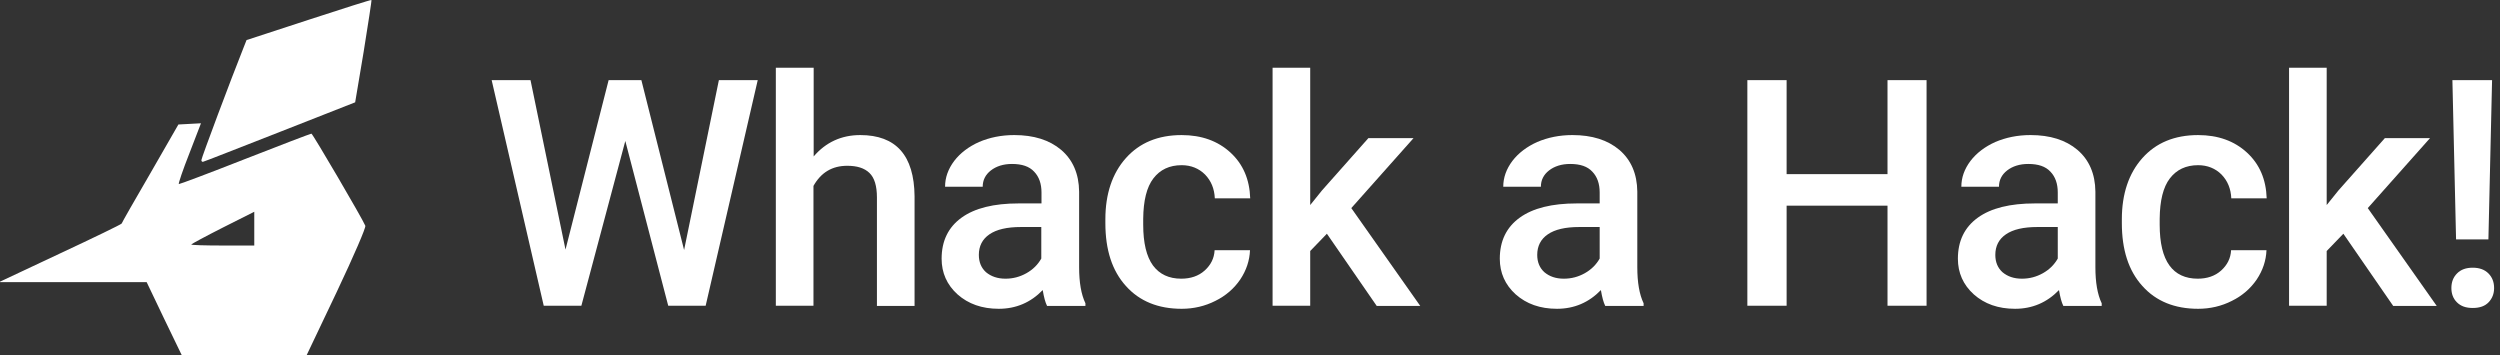
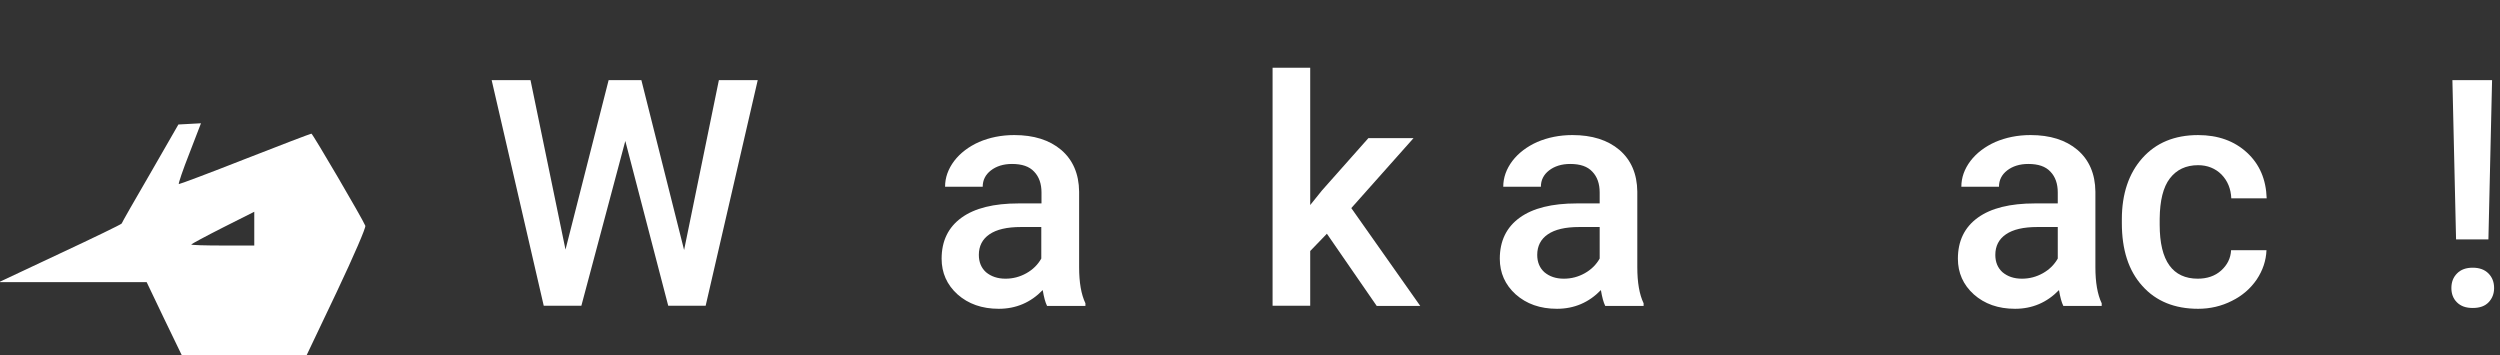
<svg xmlns="http://www.w3.org/2000/svg" version="1.1" id="Capa_1" x="0px" y="0px" viewBox="0 0 1229 174.7" style="enable-background:new 0 0 1229 174.7;" xml:space="preserve">
  <rect x="0" y="0" width="1229" height="174.7" fill="#333333" stroke="none" />
  <style type="text/css">
	.st0{fill:#FFFFFF;}
</style>
  <g id="layer101">
    <path class="st0" d="M80.7,156.7l-8.6-18H35.8H-0.5l30-14.1c16.5-7.7,30.1-14.3,30.3-14.7c0.1-0.4,6.4-11.5,14.1-24.7l13.8-24   l5.6-0.3l5.5-0.3l-5.7,14.8c-3.2,8.1-5.5,14.9-5.2,15.1c0.3,0.1,15-5.4,32.5-12.3c17.6-6.9,32.3-12.5,32.7-12.5   c0.6,0,25.2,42,26.5,45.3c0.3,0.9-5.4,14.2-14.1,32.6l-14.8,31.1h-30.6H89.4L80.7,156.7z M125,112.4v-8.3l-15.5,7.8   C101,116.2,94,120,94,120.2c0,0.3,7,0.5,15.5,0.5H125V112.4z" />
-     <path class="st0" d="M99,78.7c0-1,14.7-40.2,20.7-55.2l1.5-3.8l30.6-10c16.8-5.5,30.7-9.9,30.8-9.7c0.2,0.1-1.6,11.5-3.8,25.3   l-4.2,25l-36.9,14.5c-20.2,7.9-37.2,14.6-37.8,14.7C99.4,79.7,99,79.3,99,78.7z" />
  </g>
  <g>
    <path class="st0" d="M336.3,122.9l17.1-83.5h19.1l-25.6,110.9h-18.4l-21.1-81l-21.6,81h-18.5L241.7,39.4h19.1l17.2,83.3l21.2-83.3   h16.1L336.3,122.9z" />
-     <path class="st0" d="M400,76.9c6-7,13.7-10.5,22.9-10.5c17.6,0,26.5,10,26.7,30.1v53.9h-18.5V97.1c0-5.7-1.2-9.7-3.7-12.1   c-2.5-2.4-6.1-3.5-10.9-3.5c-7.4,0-12.9,3.3-16.6,9.9v58.9h-18.5v-117H400V76.9z" />
    <path class="st0" d="M514.7,150.3c-0.8-1.6-1.5-4.1-2.1-7.7c-5.9,6.1-13.1,9.2-21.6,9.2c-8.3,0-15-2.4-20.3-7.1   c-5.2-4.7-7.8-10.6-7.8-17.5c0-8.8,3.3-15.5,9.8-20.2c6.5-4.7,15.9-7,28-7h11.3v-5.4c0-4.3-1.2-7.7-3.6-10.2   c-2.4-2.6-6-3.8-10.9-3.8c-4.2,0-7.7,1.1-10.4,3.2c-2.7,2.1-4,4.8-4,8h-18.5c0-4.5,1.5-8.7,4.5-12.7c3-3.9,7.1-7,12.2-9.3   c5.2-2.2,10.9-3.4,17.3-3.4c9.6,0,17.3,2.4,23.1,7.3c5.7,4.9,8.7,11.7,8.8,20.5v37.2c0,7.4,1,13.3,3.1,17.7v1.3H514.7z M494.3,137   c3.7,0,7.1-0.9,10.3-2.7c3.2-1.8,5.6-4.2,7.3-7.2v-15.5h-10c-6.9,0-12,1.2-15.5,3.6c-3.5,2.4-5.2,5.8-5.2,10.1   c0,3.6,1.2,6.4,3.5,8.5C487.2,135.9,490.4,137,494.3,137z" />
-     <path class="st0" d="M580.7,137c4.6,0,8.5-1.3,11.5-4c3-2.7,4.7-6,4.9-10h17.4c-0.2,5.1-1.8,9.9-4.8,14.4c-3,4.4-7.1,8-12.2,10.5   c-5.1,2.6-10.7,3.9-16.6,3.9c-11.5,0-20.7-3.7-27.4-11.2c-6.8-7.5-10.1-17.8-10.1-30.9v-1.9c0-12.5,3.4-22.6,10.1-30.1   s15.8-11.3,27.4-11.3c9.8,0,17.8,2.9,24,8.6s9.4,13.2,9.7,22.5h-17.4c-0.2-4.7-1.8-8.6-4.8-11.7c-3-3-6.9-4.6-11.5-4.6   c-6,0-10.6,2.2-13.9,6.5c-3.3,4.3-4.9,10.9-5,19.8v3c0,8.9,1.6,15.6,4.8,20C570,134.8,574.6,137,580.7,137z" />
    <path class="st0" d="M652.3,114.9l-8.2,8.5v26.9h-18.5v-117h18.5v67.5l5.8-7.2l22.8-25.7h22.2l-30.6,34.4l33.9,48.1h-21.4   L652.3,114.9z" />
    <path class="st0" d="M789.1,150.3c-0.8-1.6-1.5-4.1-2.1-7.7c-5.9,6.1-13.1,9.2-21.6,9.2c-8.3,0-15-2.4-20.3-7.1   c-5.2-4.7-7.8-10.6-7.8-17.5c0-8.8,3.3-15.5,9.8-20.2c6.5-4.7,15.9-7,28-7h11.3v-5.4c0-4.3-1.2-7.7-3.6-10.2   c-2.4-2.6-6-3.8-10.9-3.8c-4.2,0-7.7,1.1-10.4,3.2c-2.7,2.1-4,4.8-4,8H739c0-4.5,1.5-8.7,4.5-12.7c3-3.9,7.1-7,12.2-9.3   c5.2-2.2,10.9-3.4,17.3-3.4c9.6,0,17.3,2.4,23.1,7.3c5.7,4.9,8.7,11.7,8.8,20.5v37.2c0,7.4,1,13.3,3.1,17.7v1.3H789.1z M768.8,137   c3.7,0,7.1-0.9,10.3-2.7c3.2-1.8,5.6-4.2,7.3-7.2v-15.5h-10c-6.9,0-12,1.2-15.5,3.6c-3.5,2.4-5.2,5.8-5.2,10.1   c0,3.6,1.2,6.4,3.5,8.5C761.7,135.9,764.8,137,768.8,137z" />
-     <path class="st0" d="M947.1,150.3h-19.2v-49.2h-49.6v49.2H859V39.4h19.3v46.2h49.6V39.4h19.2V150.3z" />
    <path class="st0" d="M1014.3,150.3c-0.8-1.6-1.5-4.1-2.1-7.7c-5.9,6.1-13.1,9.2-21.6,9.2c-8.3,0-15-2.4-20.3-7.1   c-5.2-4.7-7.8-10.6-7.8-17.5c0-8.8,3.3-15.5,9.8-20.2c6.5-4.7,15.9-7,28-7h11.3v-5.4c0-4.3-1.2-7.7-3.6-10.2   c-2.4-2.6-6-3.8-10.9-3.8c-4.2,0-7.7,1.1-10.4,3.2c-2.7,2.1-4,4.8-4,8h-18.5c0-4.5,1.5-8.7,4.5-12.7c3-3.9,7.1-7,12.2-9.3   c5.2-2.2,10.9-3.4,17.3-3.4c9.6,0,17.3,2.4,23.1,7.3c5.7,4.9,8.7,11.7,8.8,20.5v37.2c0,7.4,1,13.3,3.1,17.7v1.3H1014.3z M994,137   c3.7,0,7.1-0.9,10.3-2.7c3.2-1.8,5.6-4.2,7.3-7.2v-15.5h-10c-6.9,0-12,1.2-15.5,3.6c-3.5,2.4-5.2,5.8-5.2,10.1   c0,3.6,1.2,6.4,3.5,8.5C986.9,135.9,990,137,994,137z" />
    <path class="st0" d="M1080.4,137c4.6,0,8.5-1.3,11.5-4c3-2.7,4.7-6,4.9-10h17.4c-0.2,5.1-1.8,9.9-4.8,14.4c-3,4.4-7.1,8-12.2,10.5   c-5.1,2.6-10.7,3.9-16.6,3.9c-11.5,0-20.7-3.7-27.4-11.2c-6.8-7.5-10.1-17.8-10.1-30.9v-1.9c0-12.5,3.4-22.6,10.1-30.1   s15.8-11.3,27.4-11.3c9.8,0,17.8,2.9,24,8.6s9.4,13.2,9.7,22.5h-17.4c-0.2-4.7-1.8-8.6-4.8-11.7c-3-3-6.9-4.6-11.5-4.6   c-6,0-10.6,2.2-13.9,6.5c-3.3,4.3-4.9,10.9-5,19.8v3c0,8.9,1.6,15.6,4.8,20C1069.6,134.8,1074.3,137,1080.4,137z" />
-     <path class="st0" d="M1152,114.9l-8.2,8.5v26.9h-18.5v-117h18.5v67.5l5.8-7.2l22.8-25.7h22.2l-30.6,34.4l33.9,48.1h-21.4   L1152,114.9z" />
    <path class="st0" d="M1205.1,141.6c0-2.9,0.9-5.3,2.8-7.2c1.9-1.9,4.4-2.8,7.7-2.8c3.2,0,5.8,0.9,7.7,2.8c1.9,1.9,2.8,4.3,2.8,7.2   c0,2.8-0.9,5.1-2.7,7s-4.4,2.8-7.8,2.8s-5.9-0.9-7.8-2.8S1205.1,144.3,1205.1,141.6z M1223.3,117.7h-15.9l-1.8-78.3h19.5   L1223.3,117.7z" />
  </g>
</svg>